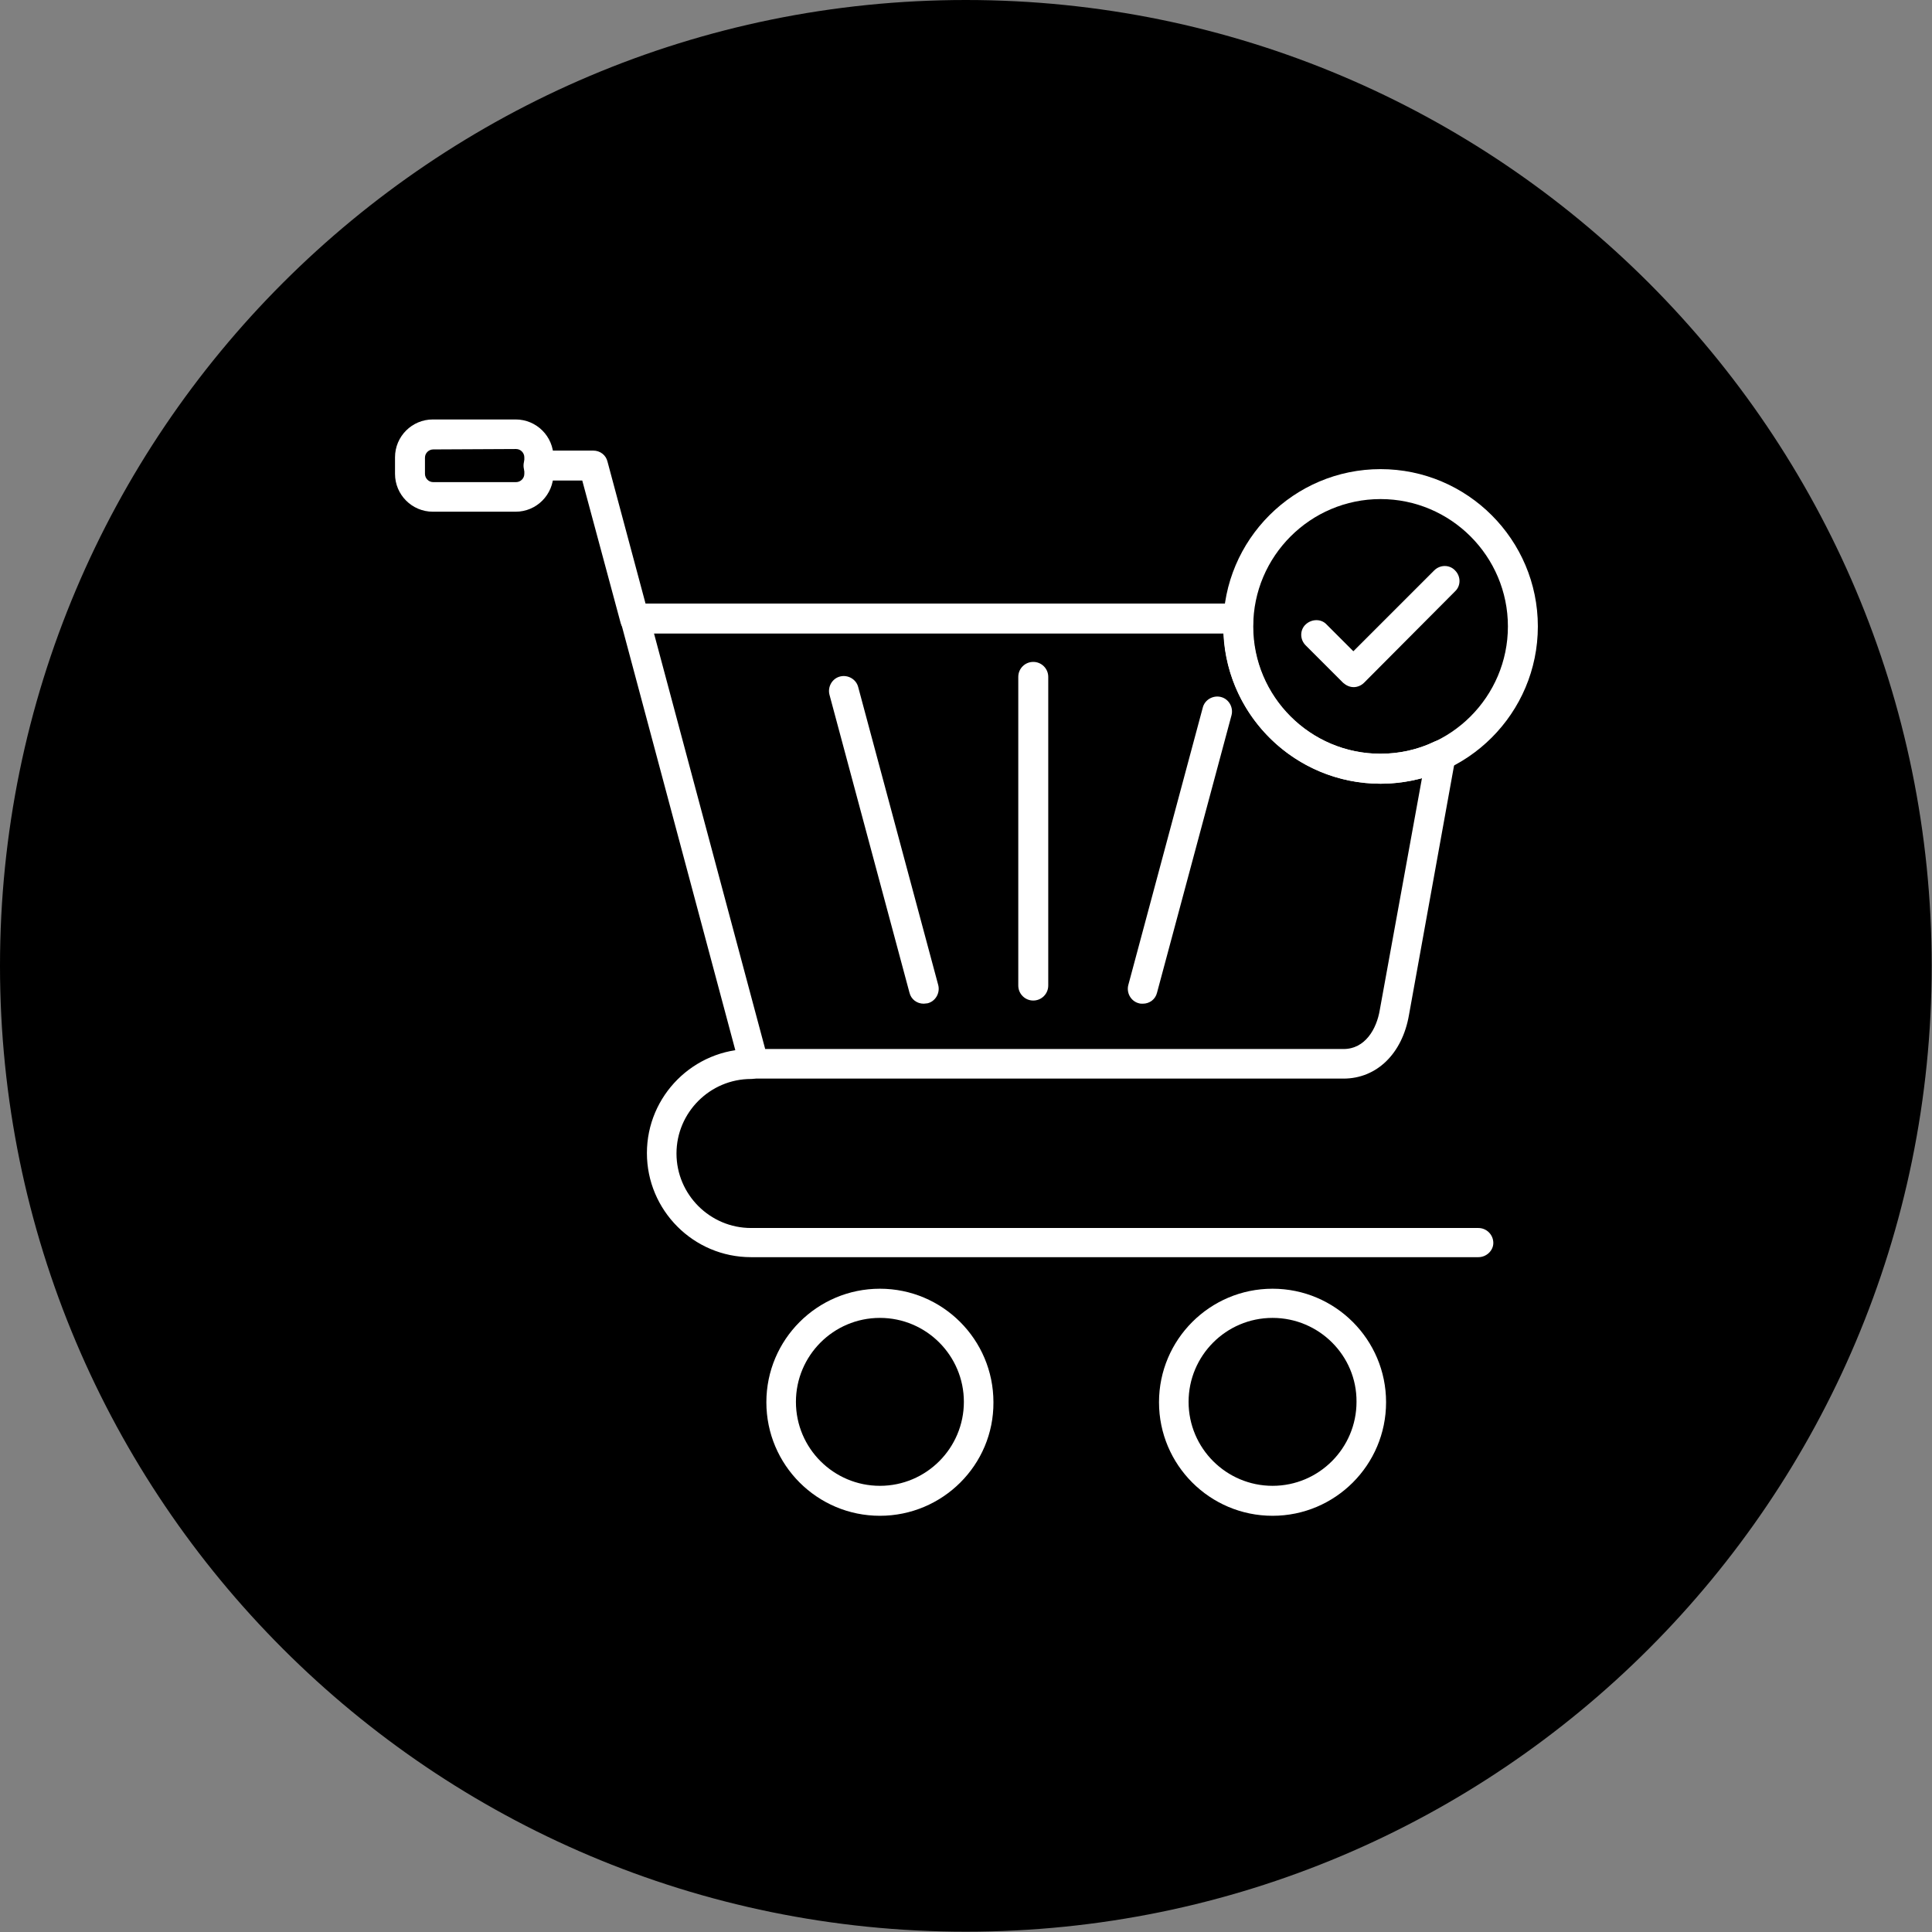
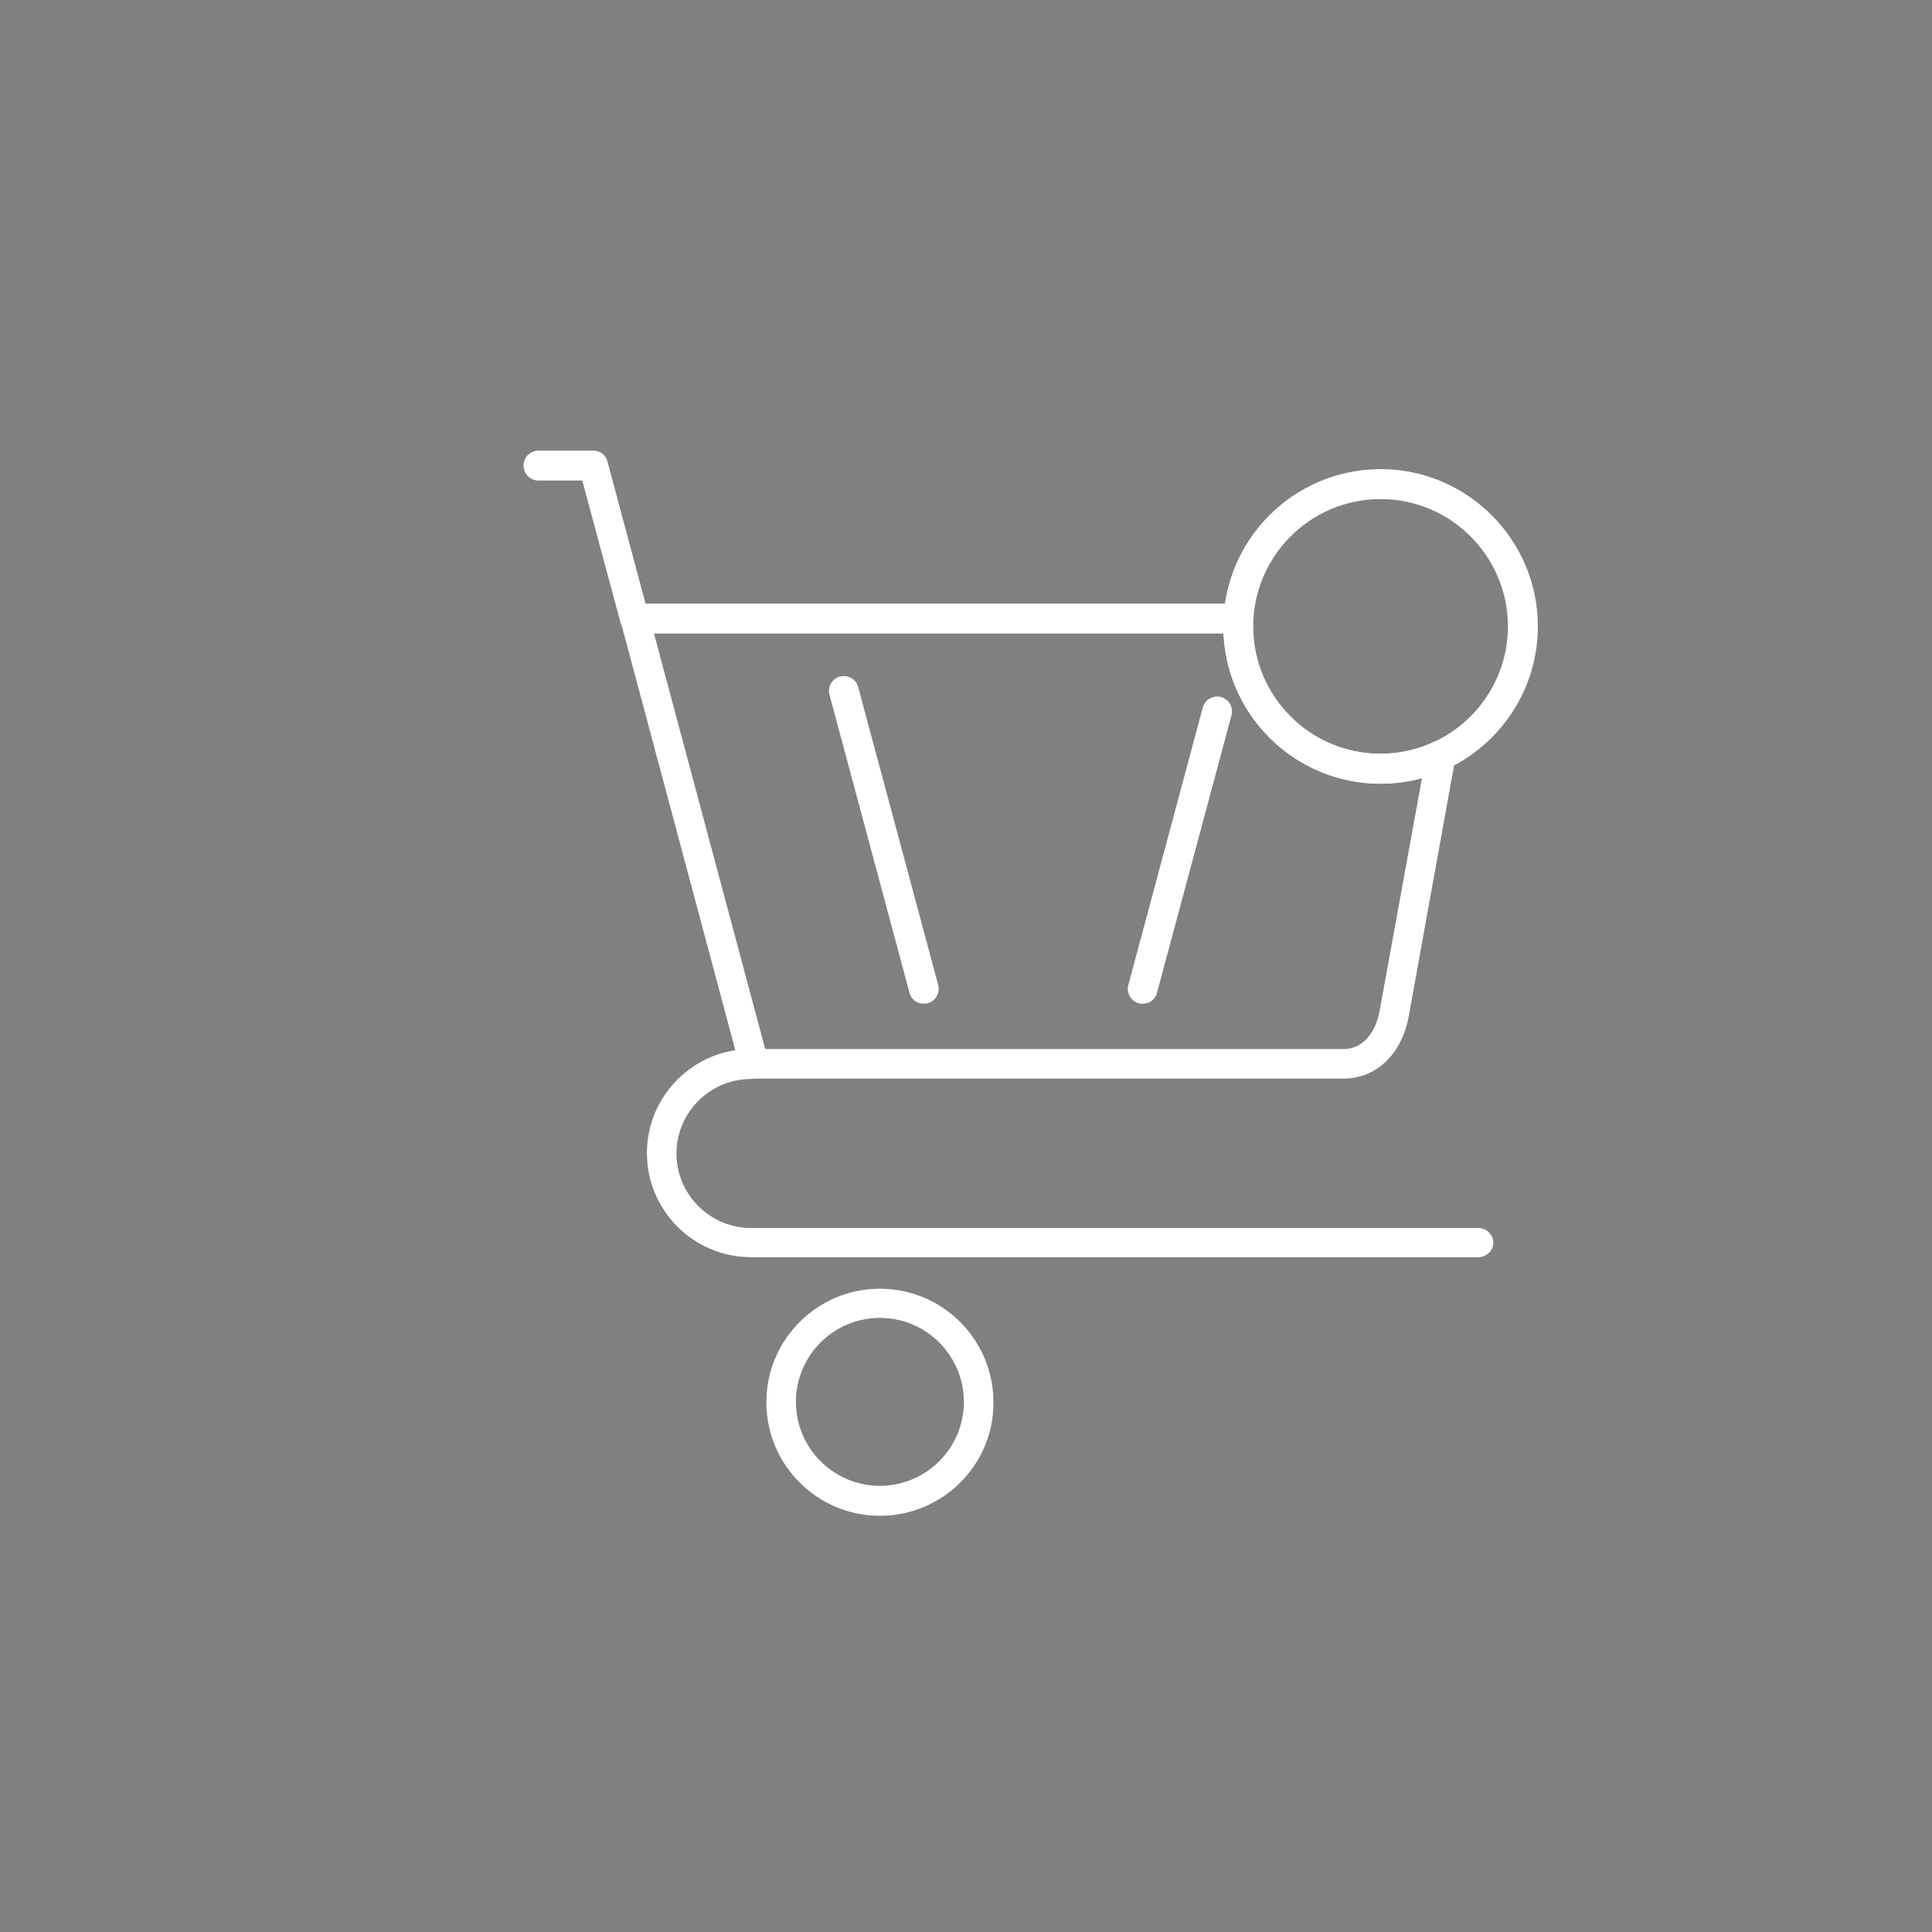
<svg xmlns="http://www.w3.org/2000/svg" width="100" height="100" viewBox="0 0 100 100" fill="none">
  <rect x="0" y="0" width="100" height="100" fill="#808080" stroke="none" />
  <g clip-path="url(#clip0_2024_252)">
-     <path d="M49.992 0C77.602 0 99.984 22.382 99.984 49.992C99.984 77.602 77.602 99.984 49.992 99.984C22.382 99.984 0 77.602 0 49.992C0 22.382 22.382 0 49.992 0Z" fill="black" />
    <path d="M39.606 54.297H69.54C70.662 54.297 71.254 53.257 71.417 52.277L73.6 40.279C72.906 40.463 72.192 40.565 71.458 40.565C67.091 40.565 63.52 37.116 63.337 32.791H33.852L39.606 54.297ZM69.54 55.828H39.035C38.688 55.828 38.382 55.603 38.3 55.256L32.138 32.219C32.076 31.995 32.117 31.75 32.26 31.546C32.403 31.342 32.627 31.24 32.872 31.24H64.112C64.316 31.24 64.52 31.321 64.663 31.485C64.806 31.648 64.887 31.852 64.867 32.056C64.867 32.178 64.847 32.301 64.847 32.423C64.847 36.055 67.805 39.014 71.437 39.014C72.417 39.014 73.376 38.81 74.253 38.381C74.519 38.259 74.825 38.3 75.049 38.463C75.273 38.647 75.396 38.932 75.335 39.218L72.927 52.542C72.58 54.542 71.254 55.828 69.54 55.828Z" fill="white" />
    <path d="M32.852 32.791C32.505 32.791 32.199 32.566 32.117 32.219L30.138 24.873H27.873C27.445 24.873 27.098 24.527 27.098 24.098C27.098 23.67 27.445 23.323 27.873 23.323H30.709C31.056 23.323 31.362 23.547 31.444 23.894L33.566 31.811C33.668 32.219 33.423 32.648 33.015 32.75C32.995 32.791 32.913 32.791 32.852 32.791Z" fill="white" />
    <path d="M76.518 65.071H38.871C35.892 65.071 33.484 62.643 33.484 59.684C33.484 56.705 35.913 54.297 38.871 54.297C39.3 54.297 39.647 54.644 39.647 55.073C39.647 55.501 39.3 55.848 38.871 55.848C36.749 55.848 35.015 57.583 35.015 59.705C35.015 61.827 36.749 63.561 38.871 63.561H76.518C76.947 63.561 77.294 63.908 77.294 64.337C77.294 64.724 76.947 65.071 76.518 65.071Z" fill="white" />
-     <path d="M22.425 23.262C22.201 23.262 21.996 23.445 21.996 23.69V24.527C21.996 24.751 22.18 24.955 22.425 24.955H26.71C26.934 24.955 27.139 24.772 27.139 24.527V23.67C27.139 23.445 26.955 23.241 26.71 23.241L22.425 23.262ZM26.69 26.486H22.404C21.323 26.486 20.446 25.608 20.446 24.527V23.67C20.446 22.588 21.323 21.711 22.404 21.711H26.69C27.771 21.711 28.648 22.588 28.648 23.67V24.506C28.648 25.608 27.771 26.486 26.69 26.486Z" fill="white" />
    <path d="M45.544 68.214C43.136 68.214 41.197 70.172 41.197 72.56C41.197 74.968 43.156 76.906 45.544 76.906C47.951 76.906 49.89 74.947 49.89 72.56C49.89 70.172 47.951 68.214 45.544 68.214ZM45.544 78.457C42.299 78.457 39.667 75.825 39.667 72.58C39.667 69.336 42.299 66.704 45.544 66.704C48.788 66.704 51.42 69.336 51.42 72.58C51.441 75.825 48.788 78.457 45.544 78.457Z" fill="white" />
-     <path d="M65.867 68.214C63.459 68.214 61.521 70.172 61.521 72.56C61.521 74.968 63.48 76.906 65.867 76.906C68.275 76.906 70.213 74.947 70.213 72.56C70.234 70.172 68.275 68.214 65.867 68.214ZM65.867 78.457C62.623 78.457 59.99 75.825 59.99 72.58C59.99 69.336 62.623 66.704 65.867 66.704C69.111 66.704 71.743 69.336 71.743 72.58C71.743 75.825 69.111 78.457 65.867 78.457Z" fill="white" />
-     <path d="M53.481 51.788C53.053 51.788 52.706 51.441 52.706 51.012V35.035C52.706 34.607 53.053 34.26 53.481 34.26C53.91 34.26 54.257 34.607 54.257 35.035V51.012C54.257 51.441 53.91 51.788 53.481 51.788Z" fill="white" />
    <path d="M47.809 51.951C47.462 51.951 47.156 51.726 47.074 51.38L42.932 35.953C42.83 35.545 43.075 35.117 43.483 35.015C43.891 34.913 44.319 35.158 44.421 35.566L48.564 50.992C48.666 51.4 48.421 51.828 48.013 51.93C47.951 51.93 47.89 51.951 47.809 51.951Z" fill="white" />
    <path d="M59.154 51.951C59.092 51.951 59.011 51.951 58.95 51.93C58.541 51.828 58.297 51.4 58.399 50.992L62.255 36.627C62.357 36.219 62.786 35.974 63.194 36.076C63.602 36.178 63.847 36.606 63.745 37.014L59.888 51.38C59.806 51.726 59.501 51.951 59.154 51.951Z" fill="white" />
    <path d="M71.458 25.832C67.826 25.832 64.867 28.791 64.867 32.423C64.867 36.055 67.826 39.014 71.458 39.014C75.09 39.014 78.049 36.055 78.049 32.423C78.049 28.791 75.09 25.832 71.458 25.832ZM71.458 40.565C66.969 40.565 63.316 36.912 63.316 32.423C63.316 27.934 66.969 24.282 71.458 24.282C75.947 24.282 79.599 27.934 79.599 32.423C79.599 36.912 75.947 40.565 71.458 40.565Z" fill="white" />
-     <path d="M70.07 35.566C69.866 35.566 69.683 35.484 69.519 35.341L67.581 33.403C67.275 33.097 67.275 32.607 67.581 32.321C67.887 32.036 68.377 32.015 68.662 32.321L70.05 33.709L74.233 29.526C74.539 29.22 75.029 29.22 75.314 29.526C75.62 29.832 75.62 30.322 75.314 30.607L70.601 35.341C70.458 35.484 70.254 35.566 70.07 35.566Z" fill="white" />
  </g>
  <defs>
    <clipPath id="clip0_2024_252">
      <rect width="100" height="100" fill="white" />
    </clipPath>
  </defs>
</svg>